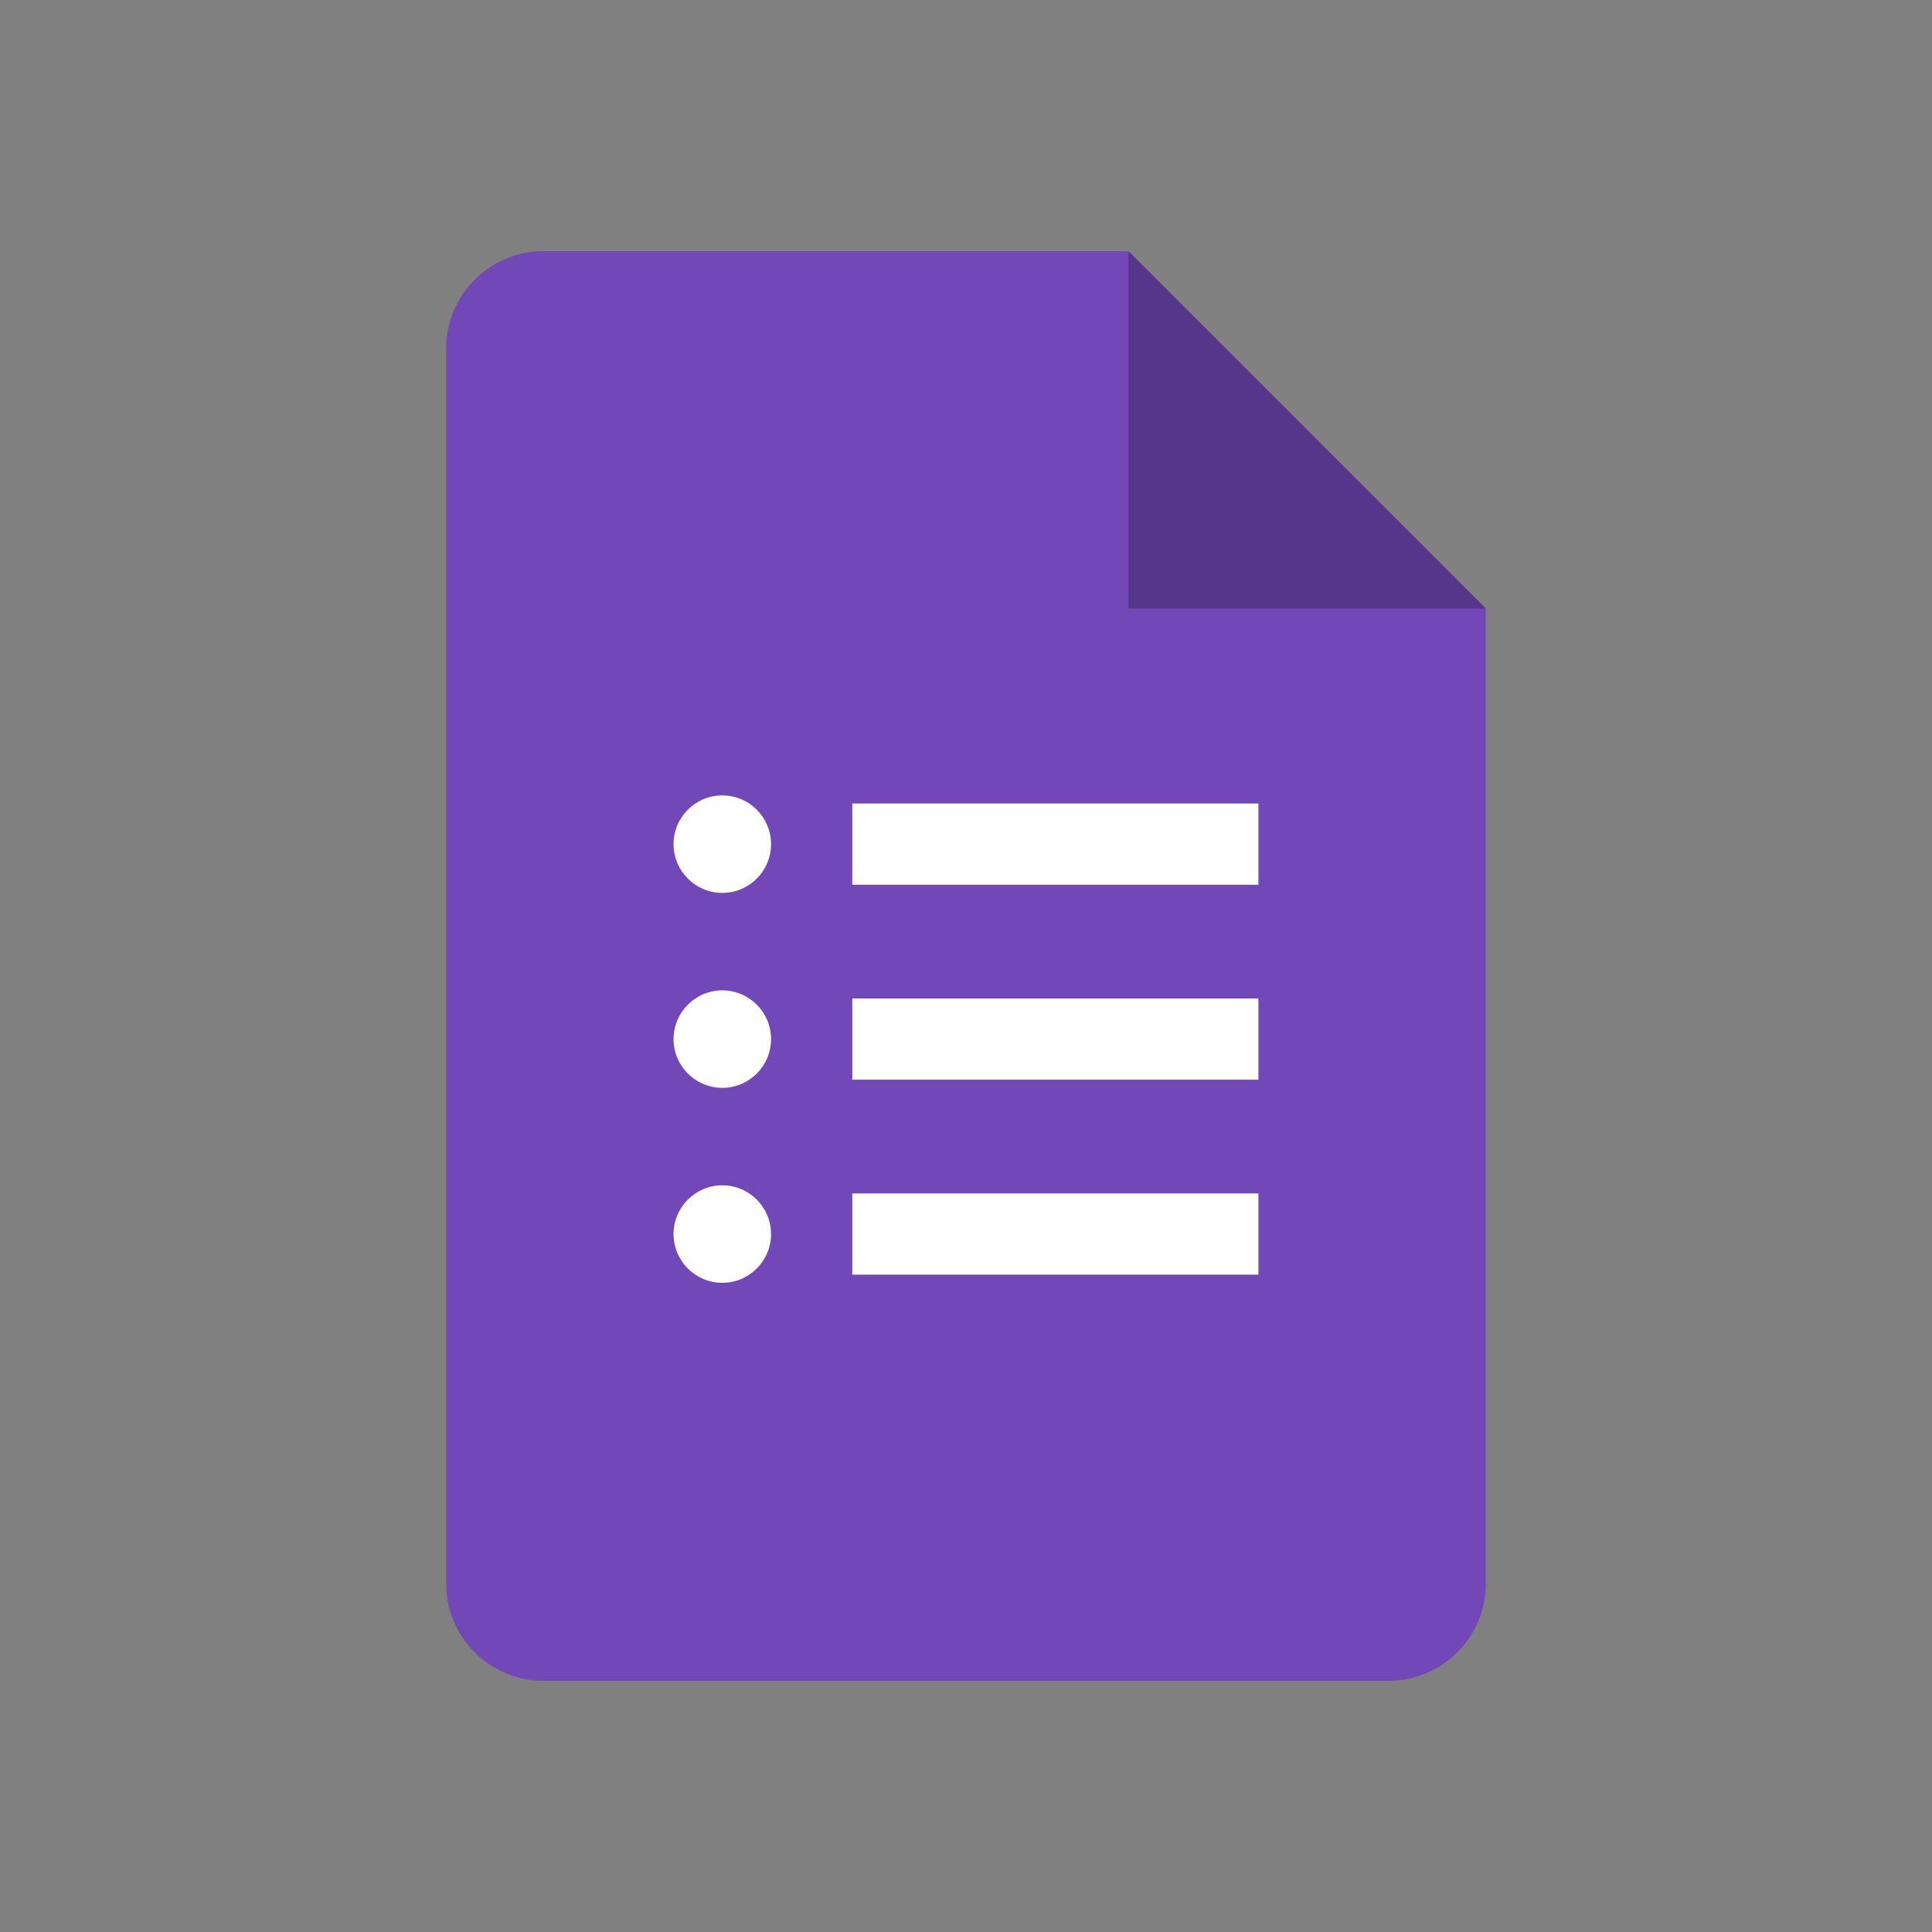
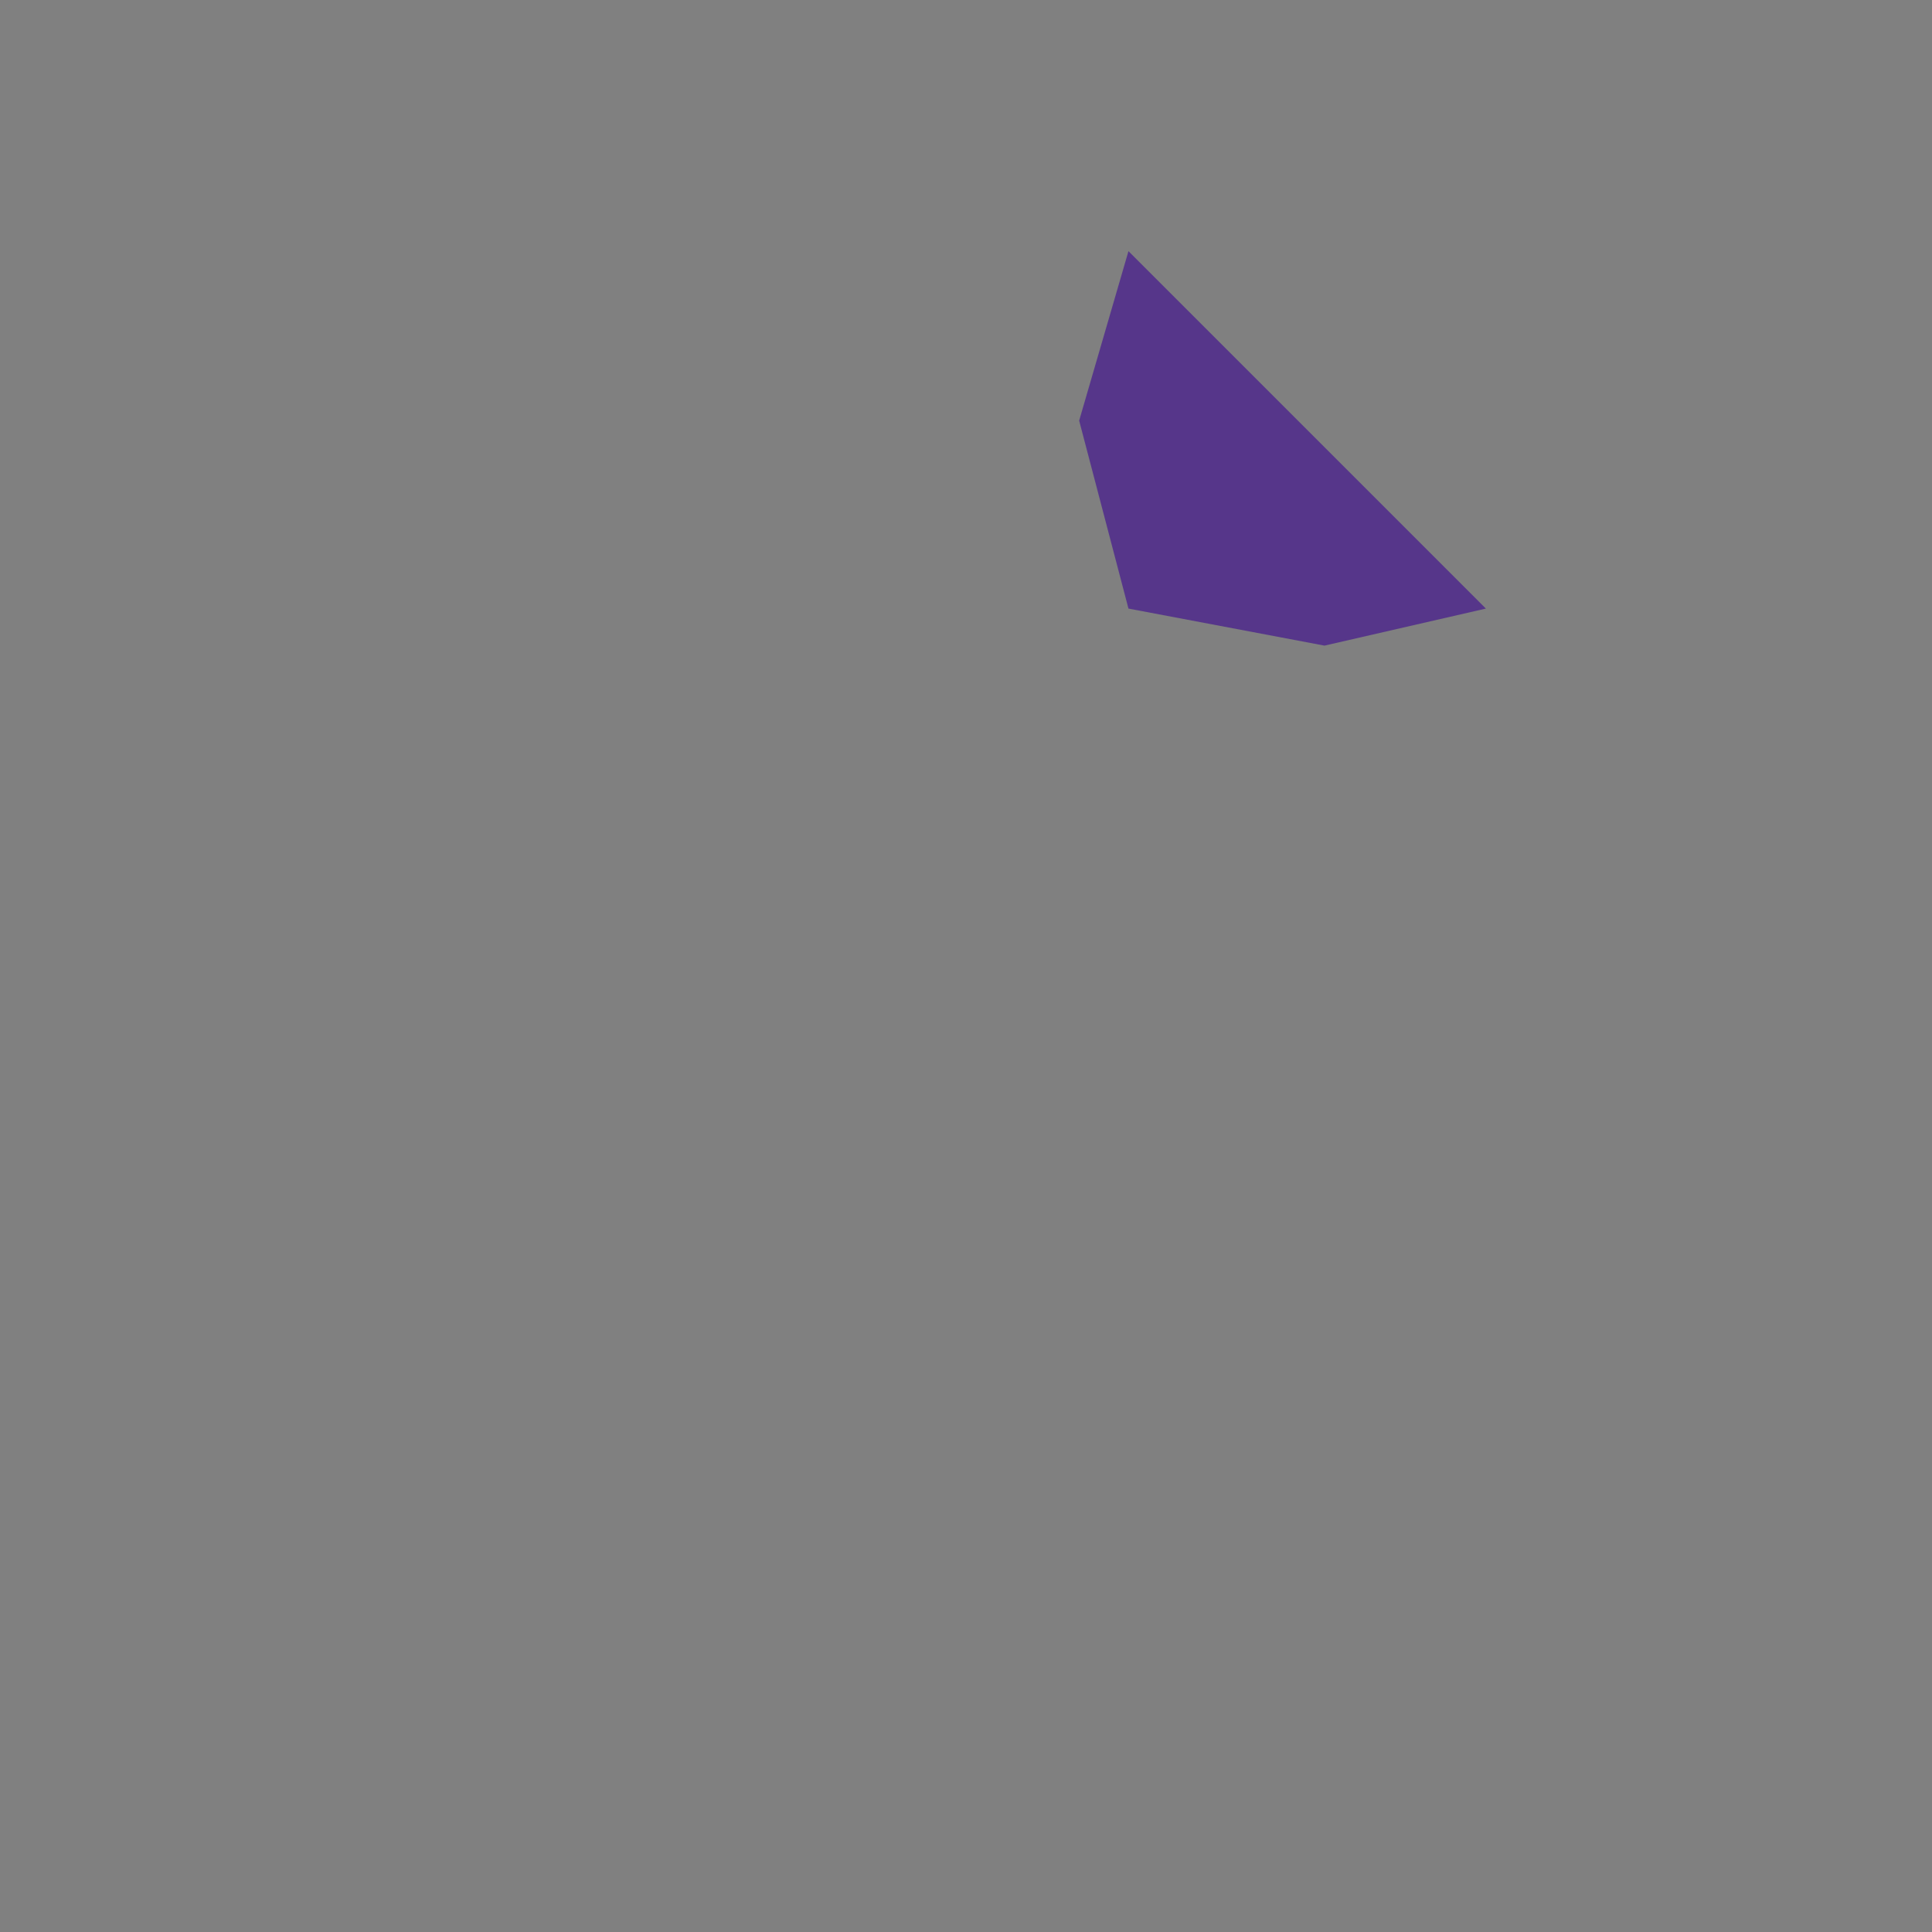
<svg xmlns="http://www.w3.org/2000/svg" id="uuid-b982027e-aba3-4067-a87c-9693b8317aeb" viewBox="0 0 100 100">
  <rect x="0" y="0" width="100" height="100" fill="#808080" stroke="none" />
  <defs>
    <style>.uuid-639268f2-2cd1-4e0b-b928-7652b93aac0b{fill:#7248b9;}.uuid-639268f2-2cd1-4e0b-b928-7652b93aac0b,.uuid-4bb9f1b6-c621-461c-9ad0-17bb1a99e4bd,.uuid-c65ebed9-5d2f-41ec-8652-3f5daaef459b{stroke-width:0px;}.uuid-4bb9f1b6-c621-461c-9ad0-17bb1a99e4bd{fill:#56368a;}.uuid-c65ebed9-5d2f-41ec-8652-3f5daaef459b{fill:#fff;}</style>
  </defs>
  <path class="uuid-4bb9f1b6-c621-461c-9ad0-17bb1a99e4bd" d="M58.409,31.5l10.146,1.917,8.354-1.917-18.5-18.5-2.552,8.771,2.552,9.729Z" />
-   <path class="uuid-639268f2-2cd1-4e0b-b928-7652b93aac0b" d="M58.409,31.5V13h-30.273c-2.788,0-5.045,2.258-5.045,5.045v63.909c0,2.788,2.258,5.045,5.045,5.045h43.727c2.788,0,5.045-2.258,5.045-5.045V31.5h-18.5Z" />
-   <path class="uuid-c65ebed9-5d2f-41ec-8652-3f5daaef459b" d="M37.386,66.398c-1.392,0-2.523-1.131-2.523-2.523s1.131-2.523,2.523-2.523,2.523,1.131,2.523,2.523-1.131,2.523-2.523,2.523ZM37.386,56.307c-1.392,0-2.523-1.131-2.523-2.523s1.131-2.523,2.523-2.523,2.523,1.131,2.523,2.523-1.131,2.523-2.523,2.523ZM37.386,46.216c-1.392,0-2.523-1.131-2.523-2.523s1.131-2.523,2.523-2.523,2.523,1.131,2.523,2.523-1.131,2.523-2.523,2.523ZM65.136,65.977h-21.023v-4.205h21.023v4.205ZM65.136,55.886h-21.023v-4.205h21.023v4.205ZM65.136,45.795h-21.023v-4.205h21.023v4.205Z" />
</svg>